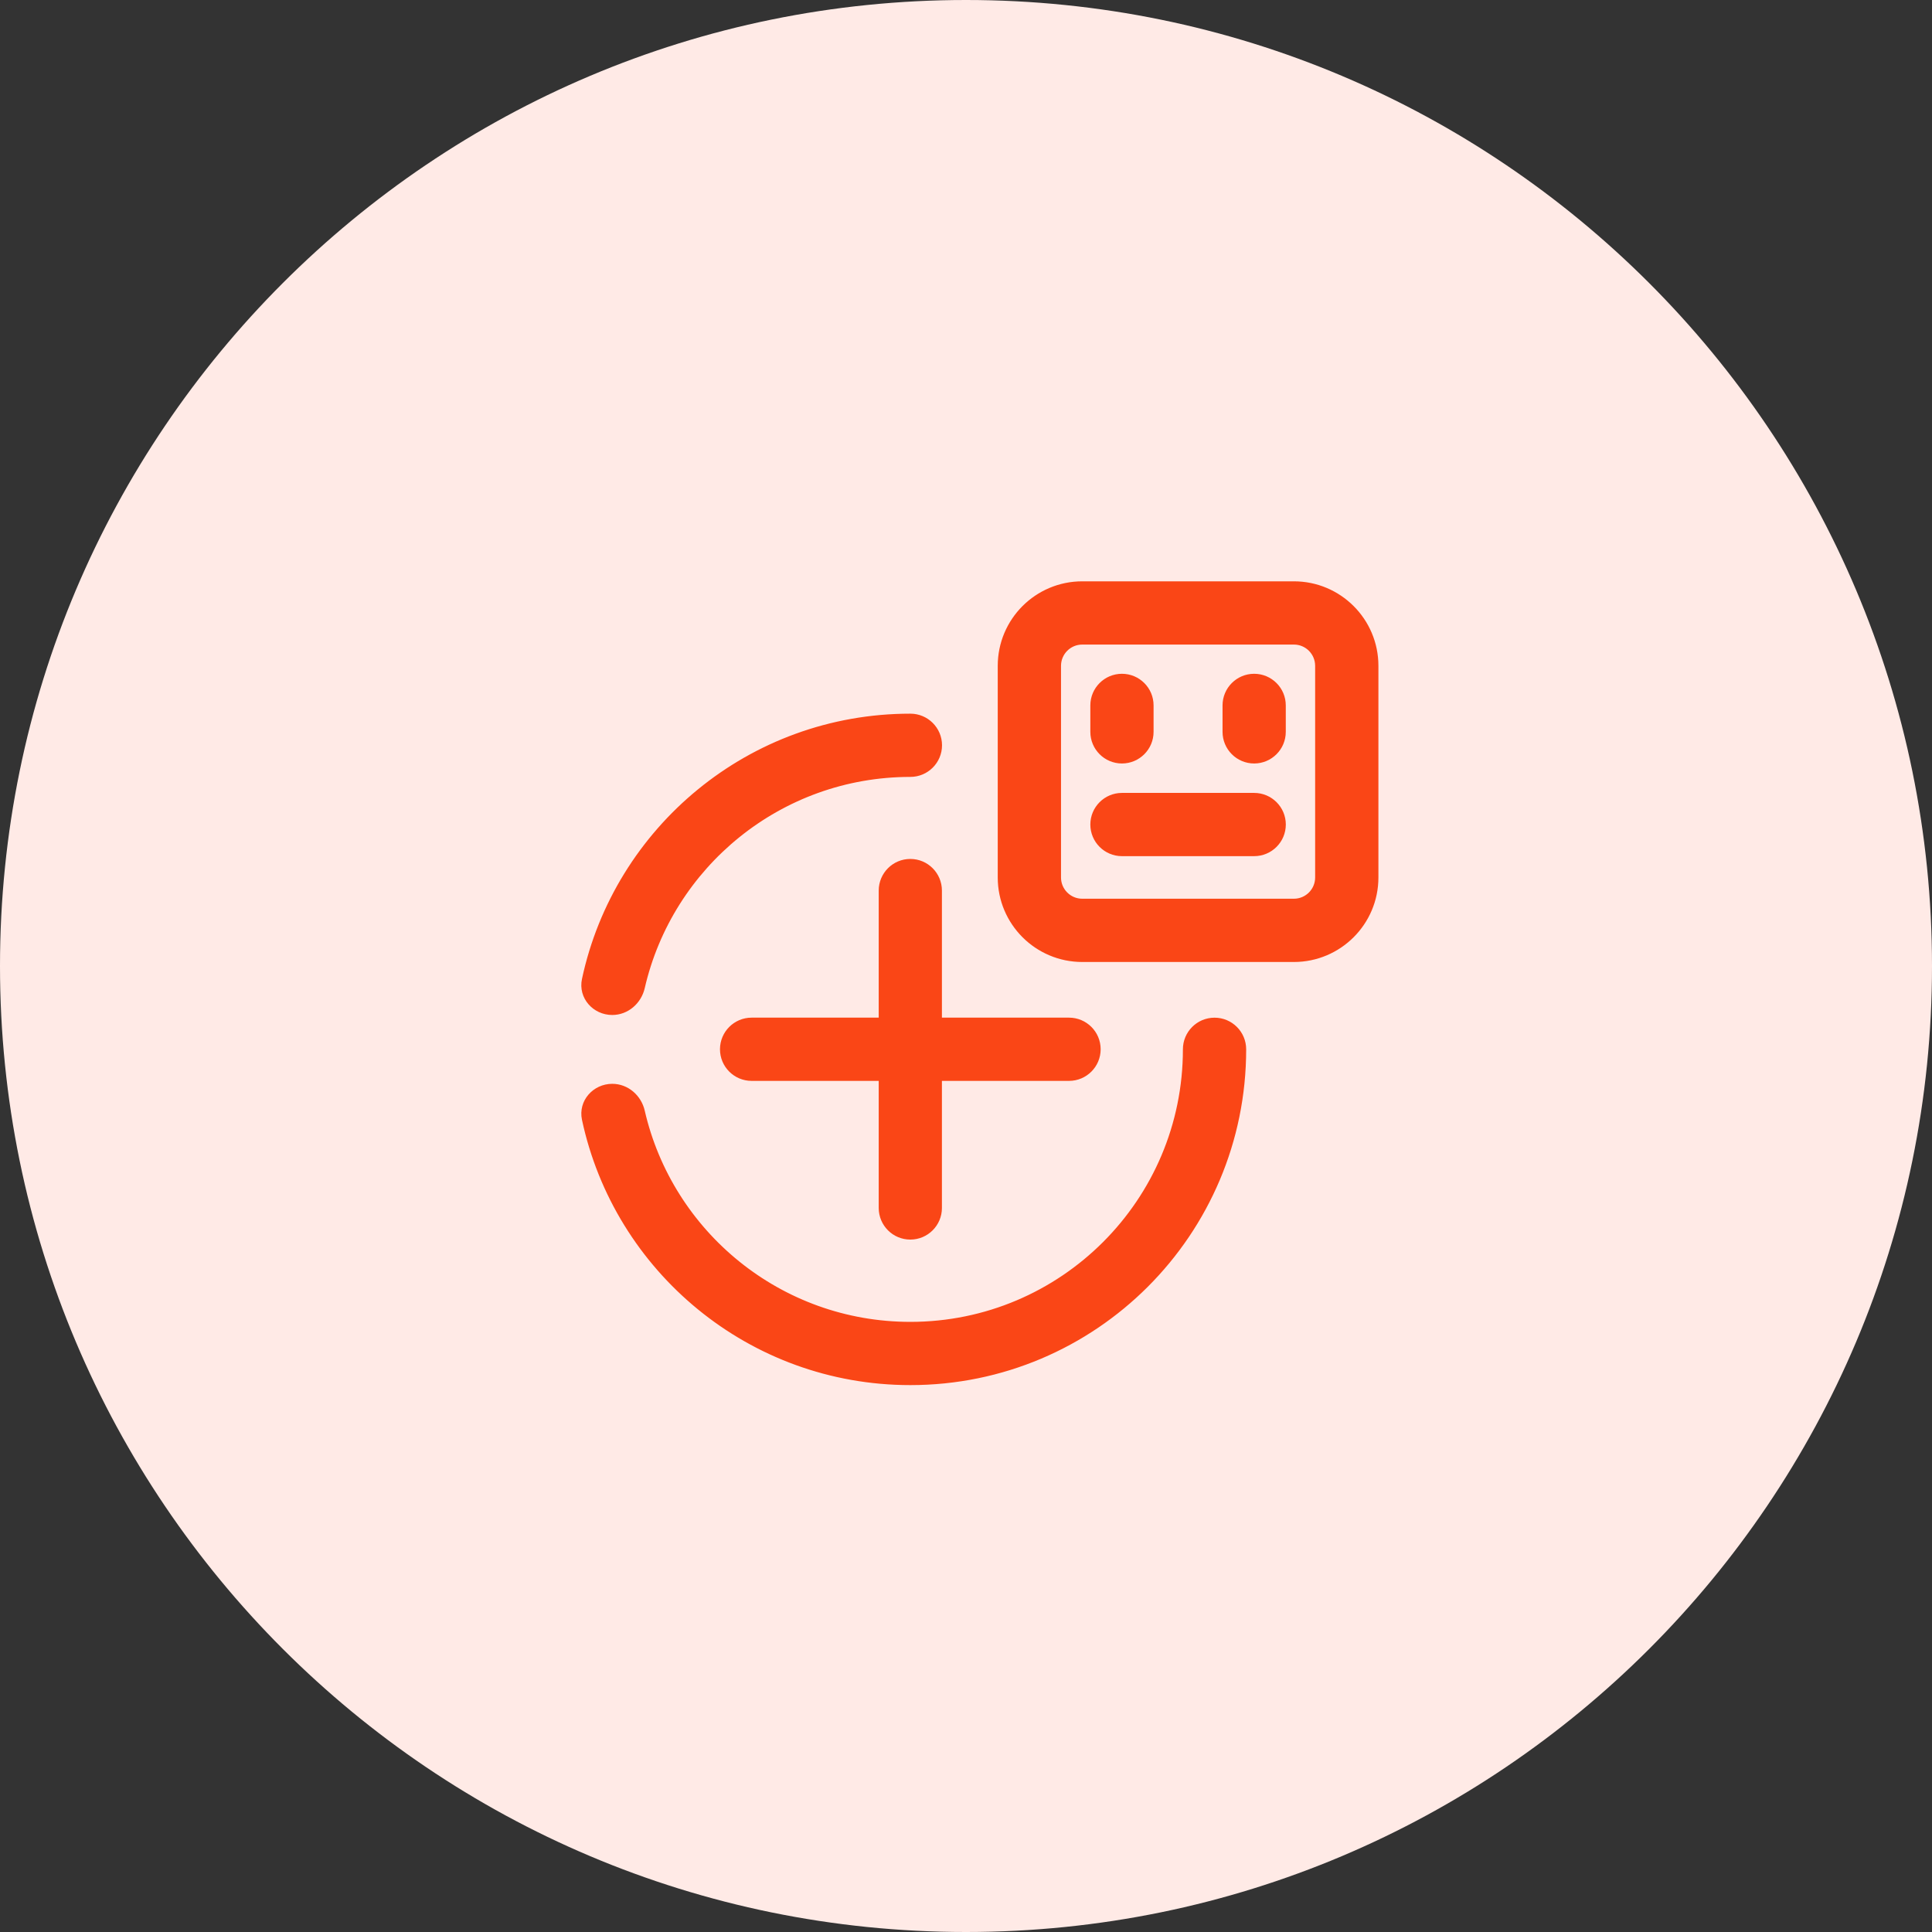
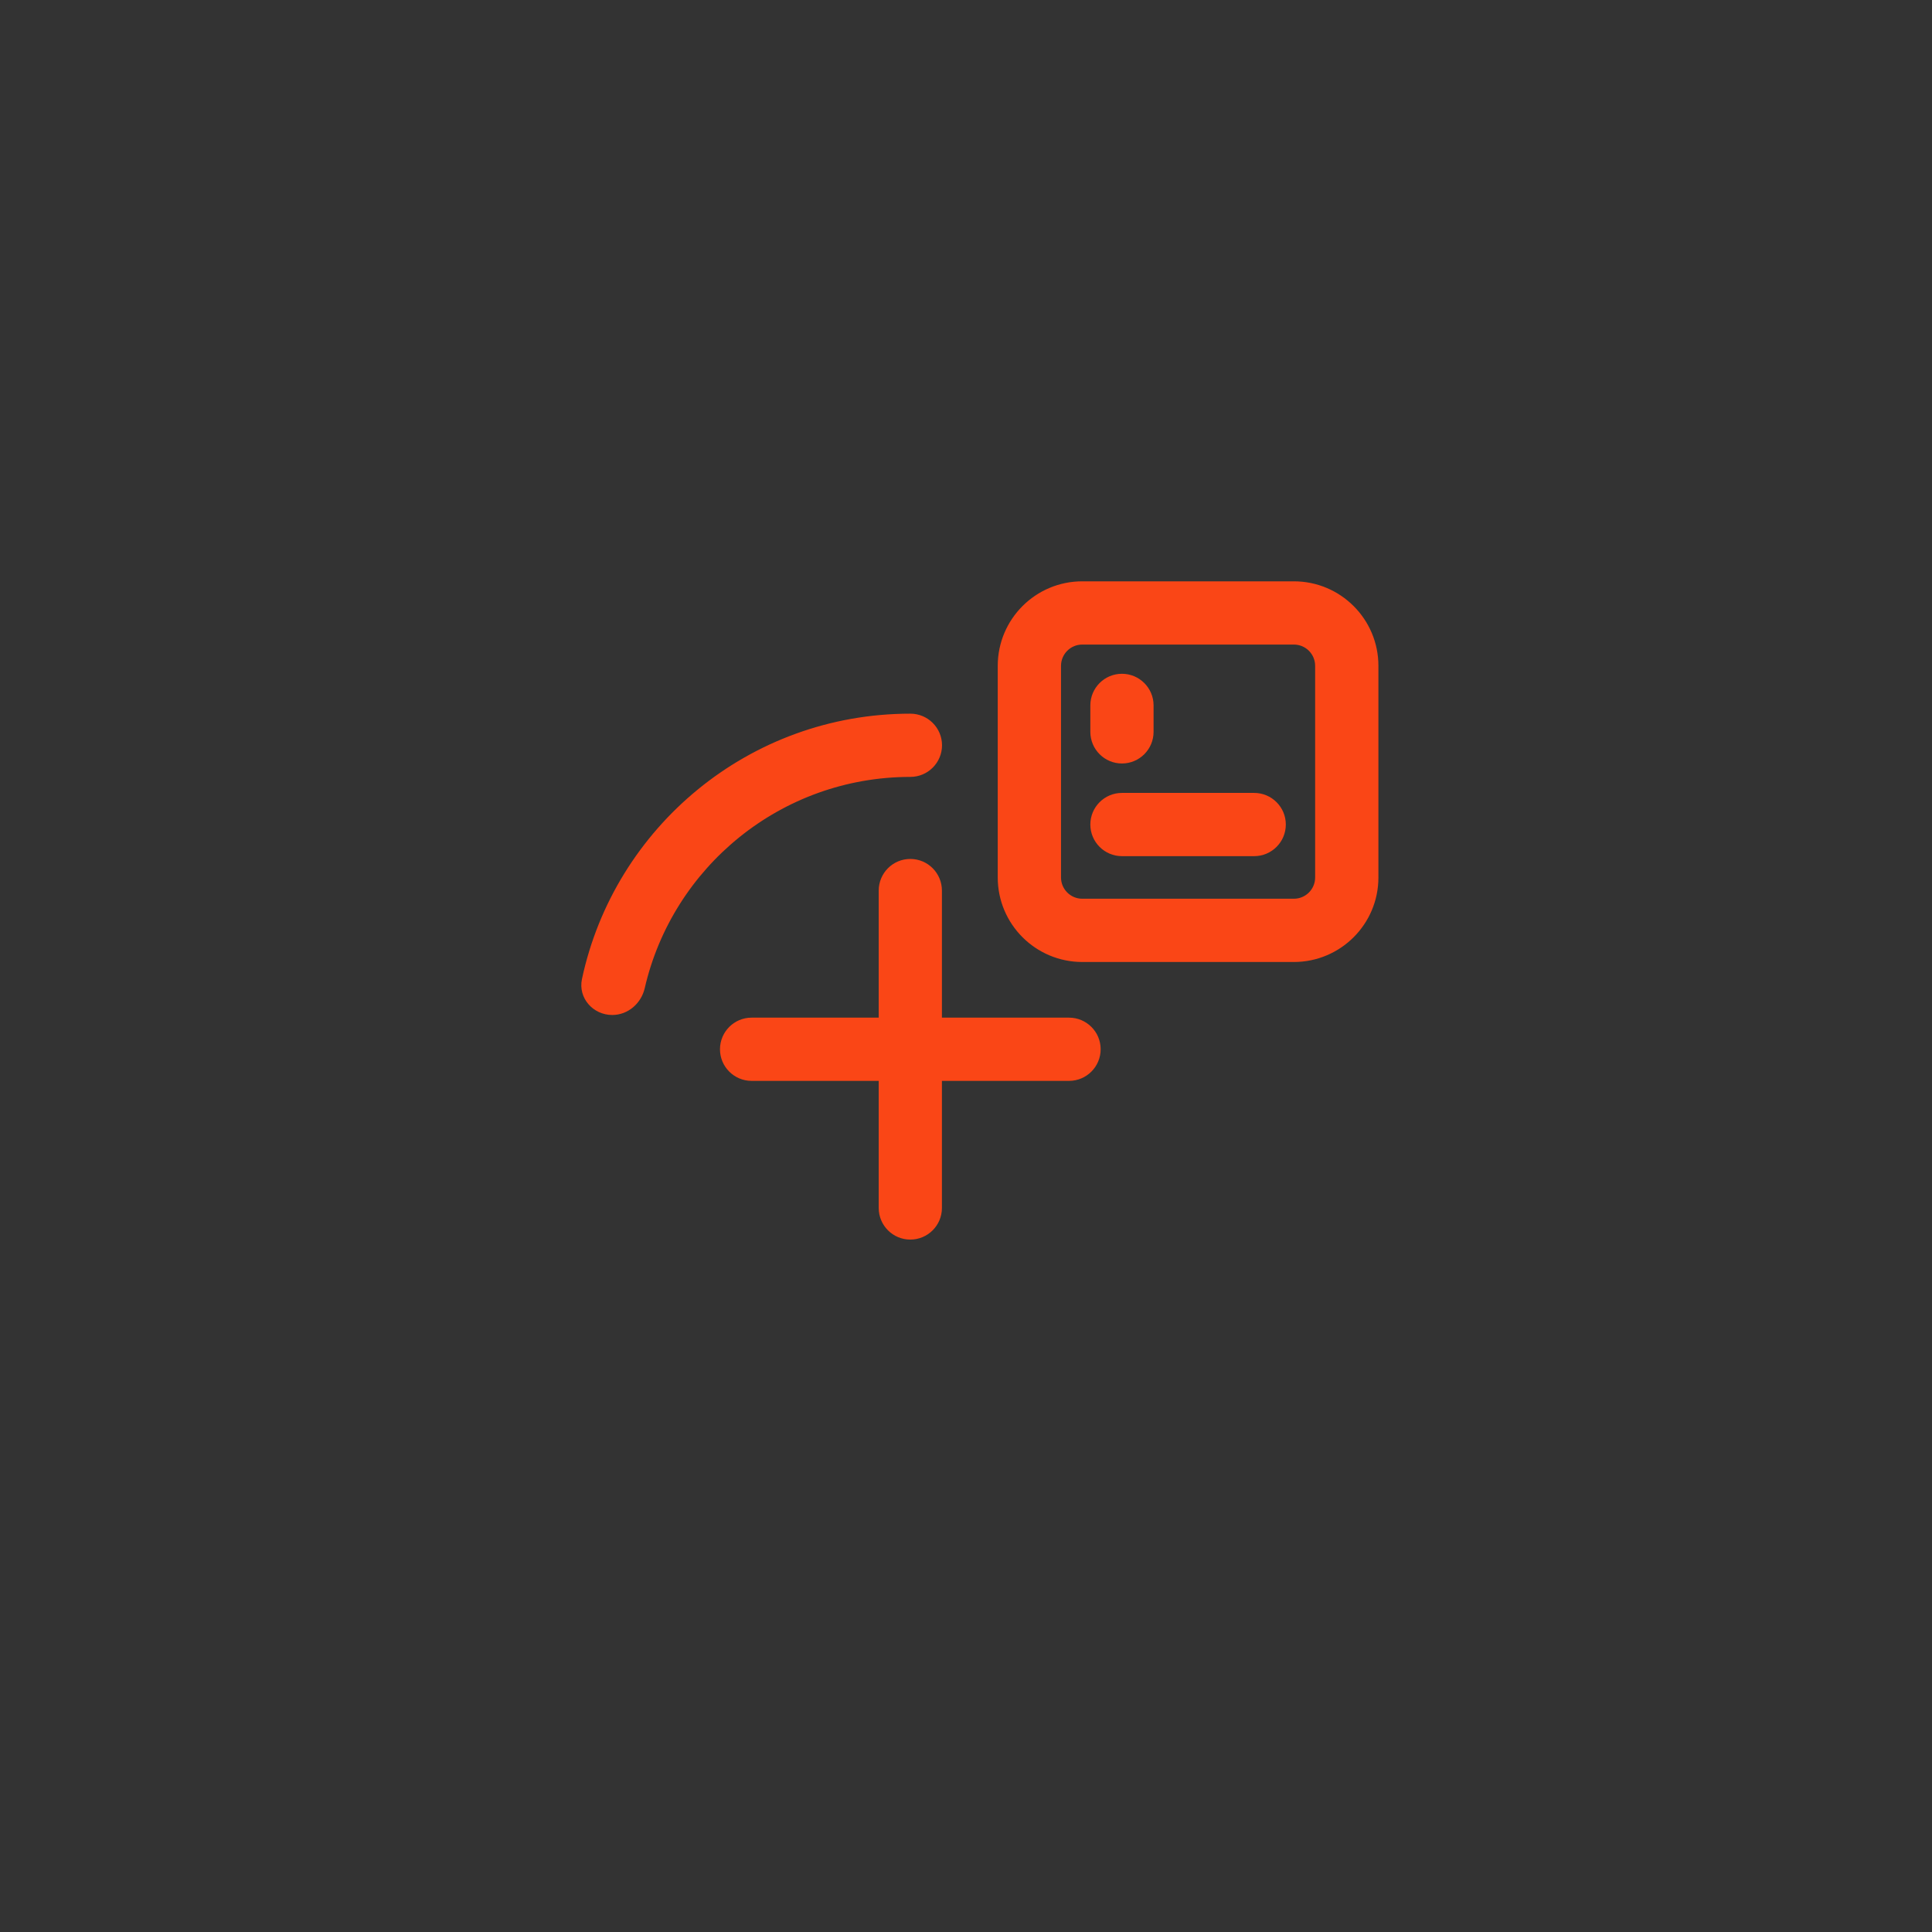
<svg xmlns="http://www.w3.org/2000/svg" width="56" height="56" viewBox="0 0 56 56" fill="none">
  <rect x="0" y="0" width="56" height="56" fill="#333333" stroke="none" />
-   <path d="M28 56C43.464 56 56 43.464 56 28C56 12.536 43.464 0 28 0C12.536 0 0 12.536 0 28C0 43.464 12.536 56 28 56Z" fill="#FFEAE6" />
  <path d="M32.52 19.605C32.985 19.605 33.362 19.982 33.362 20.446V21.213C33.362 21.678 32.985 22.055 32.52 22.055C32.056 22.055 31.679 21.678 31.679 21.213V20.446C31.679 19.982 32.056 19.605 32.52 19.605Z" fill="#FA4616" stroke="#FA4616" stroke-width="0.15" />
-   <path d="M36.352 19.605C36.817 19.605 37.194 19.982 37.194 20.446V21.213C37.194 21.678 36.817 22.055 36.352 22.055C35.888 22.055 35.511 21.678 35.511 21.213V20.446C35.511 19.982 35.888 19.605 36.352 19.605Z" fill="#FA4616" stroke="#FA4616" stroke-width="0.15" />
  <path d="M36.353 23.058C36.818 23.058 37.195 23.435 37.195 23.899C37.195 24.364 36.818 24.741 36.353 24.741H32.52C32.056 24.741 31.679 24.364 31.679 23.899C31.679 23.435 32.056 23.058 32.52 23.058H36.353Z" fill="#FA4616" stroke="#FA4616" stroke-width="0.15" />
  <path d="M37.504 16.925C38.815 16.925 39.879 17.988 39.879 19.3V25.434C39.879 26.745 38.815 27.808 37.504 27.809H31.37C30.059 27.808 28.995 26.745 28.995 25.434V19.3C28.995 17.988 30.059 16.925 31.37 16.925H37.504ZM31.37 18.608C30.988 18.608 30.679 18.918 30.679 19.3V25.434C30.679 25.815 30.988 26.125 31.37 26.125H37.504C37.886 26.125 38.195 25.815 38.195 25.434V19.3C38.195 18.918 37.886 18.608 37.504 18.608H31.37Z" fill="#FA4616" stroke="#FA4616" stroke-width="0.15" />
  <path d="M26.388 20.761C26.852 20.761 27.23 21.138 27.23 21.602C27.23 22.067 26.852 22.444 26.388 22.444C22.6 22.444 19.429 25.085 18.615 28.625C18.522 29.031 18.171 29.345 17.746 29.345C17.239 29.345 16.834 28.898 16.942 28.392C17.874 24.031 21.749 20.761 26.388 20.761Z" fill="#FA4616" stroke="#FA4616" stroke-width="0.15" />
-   <path d="M35.204 29.573C35.669 29.573 36.046 29.95 36.046 30.415C36.046 35.749 31.722 40.073 26.388 40.073C21.749 40.073 17.874 36.803 16.942 32.442C16.835 31.937 17.239 31.491 17.746 31.49C18.171 31.49 18.522 31.803 18.615 32.21C19.429 35.75 22.6 38.39 26.388 38.39C30.792 38.39 34.362 34.819 34.362 30.415C34.362 29.95 34.739 29.573 35.204 29.573Z" fill="#FA4616" stroke="#FA4616" stroke-width="0.15" />
  <path d="M26.386 24.972C26.851 24.972 27.227 25.349 27.227 25.814V29.572H30.986C31.451 29.572 31.828 29.948 31.828 30.413C31.828 30.878 31.451 31.255 30.986 31.255H27.227V35.014C27.227 35.478 26.851 35.855 26.386 35.855C25.921 35.855 25.545 35.478 25.545 35.014V31.255H21.786C21.321 31.255 20.944 30.878 20.944 30.413C20.945 29.948 21.322 29.572 21.786 29.572H25.545V25.814C25.545 25.349 25.921 24.972 26.386 24.972Z" fill="#FA4616" stroke="#FA4616" stroke-width="0.15" />
</svg>